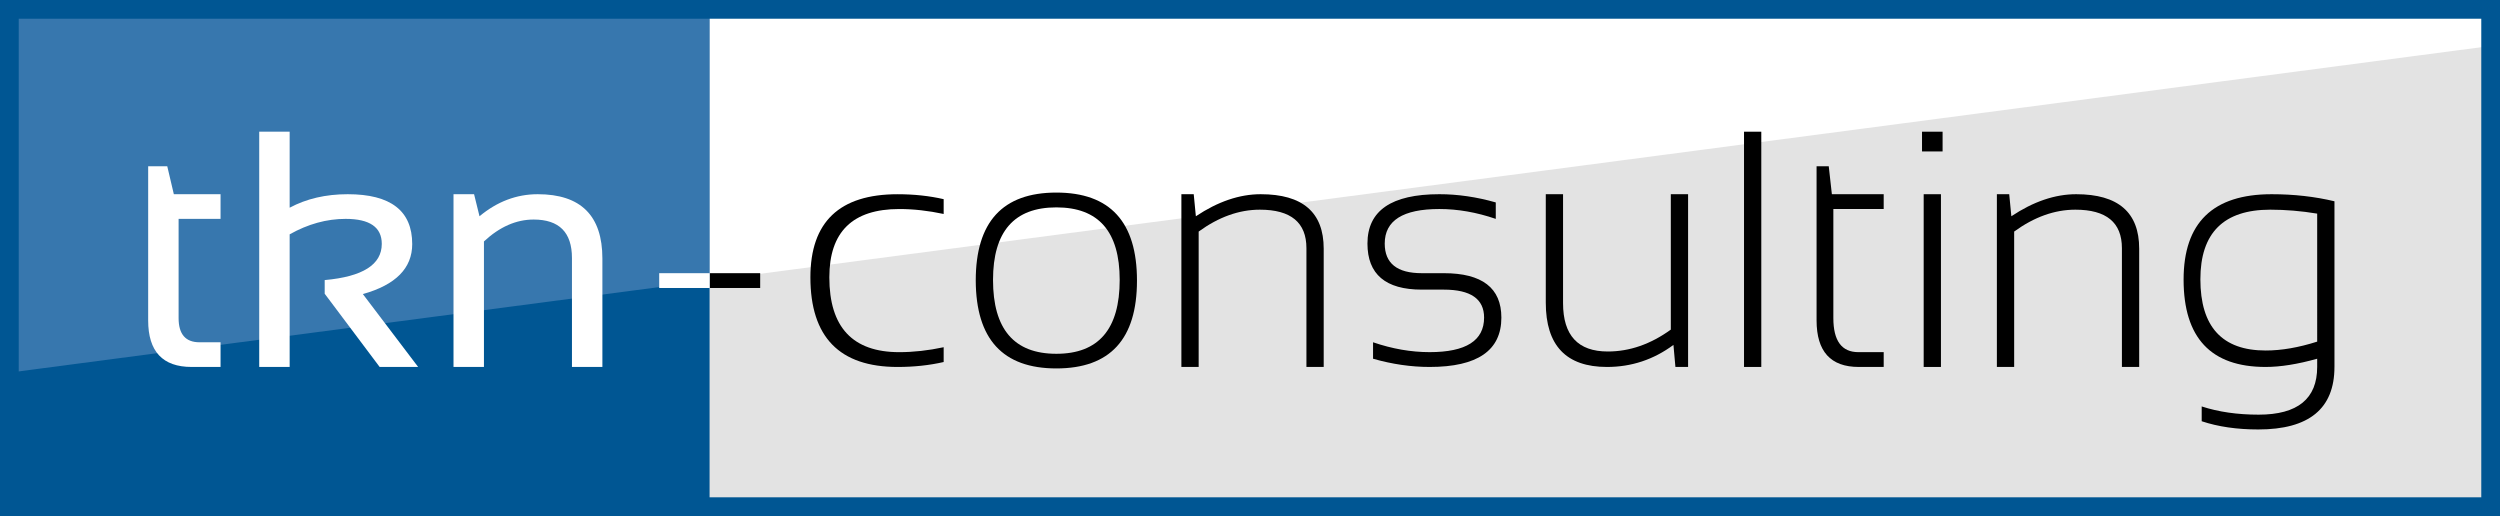
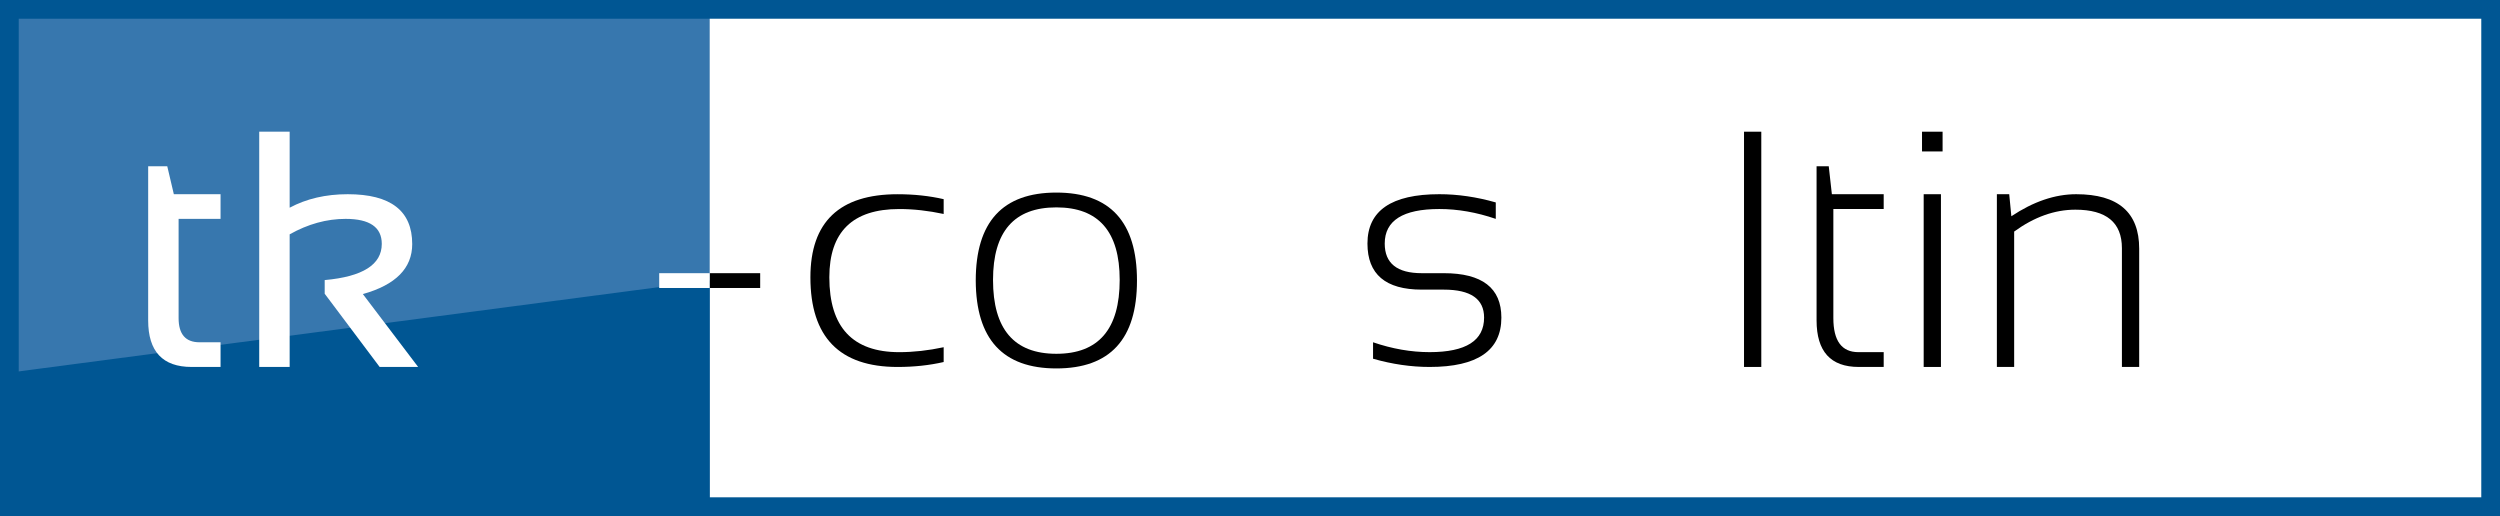
<svg xmlns="http://www.w3.org/2000/svg" version="1.1" id="Ebene_1" x="0px" y="0px" width="534.25px" height="110.275px" viewBox="153.82 242.359 534.25 110.275" enable-background="new 153.82 242.359 534.25 110.275" xml:space="preserve">
  <rect x="153.82" y="242.359" width="534.25" height="110.275" fill="#333333" stroke="none" />
  <g>
    <rect x="153.82" y="242.504" fill="#FFFFFF" width="534.25" height="110.273" />
  </g>
  <rect x="153.82" y="242.504" fill="#3777AE" width="151.663" height="109.986" />
  <polygon fill="#005693" points="305.481,302.287 153.82,322.253 153.82,352.49 305.481,352.49 " />
-   <polygon fill="#E3E3E3" points="688.07,251.918 305.481,302.287 305.481,352.49 688.07,352.49 " />
  <g>
    <path fill="#FFFFFF" d="M185.485,277.886h4.078l1.406,5.977h9.984v5.273h-8.965v21.2c0,3.445,1.488,5.168,4.465,5.168h4.5v5.273   h-6.188c-6.188,0-9.281-3.316-9.281-9.949L185.485,277.886L185.485,277.886z" />
    <path fill="#FFFFFF" d="M209.216,320.777v-50.274h6.504v16.242c3.586-1.922,7.722-2.883,12.41-2.883   c9.188,0,13.781,3.551,13.781,10.652c0,5.157-3.516,8.719-10.547,10.688l11.813,15.573h-8.227l-11.742-15.646v-2.918   c8.133-0.727,12.199-3.305,12.199-7.734c0-3.563-2.579-5.344-7.734-5.344c-4.055,0-8.039,1.103-11.953,3.305v28.336h-6.504V320.777   z" />
-     <path fill="#FFFFFF" d="M250.735,320.777v-36.915h4.395l1.16,4.711c3.773-3.141,7.922-4.711,12.445-4.711   c9.211,0,13.816,4.582,13.816,13.746v23.168h-6.504v-23.274c0-5.484-2.73-8.227-8.191-8.227c-3.727,0-7.266,1.559-10.617,4.676   v26.825L250.735,320.777L250.735,320.777z" />
    <path d="M316.271,300.738v3.164h-10.789v-3.164H316.271z" />
    <path d="M355.481,319.723c-3.048,0.702-6.328,1.055-9.845,1.055c-12.422,0-18.633-6.387-18.633-19.159   c0-11.836,6.21-17.754,18.633-17.754c3.517,0,6.797,0.352,9.845,1.055v3.164c-3.282-0.703-6.446-1.055-9.492-1.055   c-9.961,0-14.941,4.864-14.941,14.591c0,10.664,4.98,15.995,14.941,15.995c3.046,0,6.21-0.352,9.492-1.055V319.723z" />
    <path d="M362.337,302.32c0-12.539,5.742-18.809,17.228-18.809c11.483,0,17.227,6.271,17.227,18.809   c0,12.516-5.743,18.773-17.227,18.773C368.125,321.093,362.384,314.835,362.337,302.32z M379.563,317.964   c9.023,0,13.535-5.262,13.535-15.784c0-10.336-4.512-15.504-13.535-15.504c-9.022,0-13.534,5.168-13.534,15.504   C366.028,312.703,370.54,317.964,379.563,317.964z" />
-     <path d="M406.282,320.777v-36.915h2.637l0.457,4.711c4.711-3.141,9.328-4.711,13.852-4.711c8.979,0,13.467,3.879,13.467,11.637   v25.278h-3.691v-25.383c0-5.484-3.318-8.227-9.951-8.227c-4.429,0-8.789,1.559-13.078,4.676v28.934H406.282L406.282,320.777z" />
    <path d="M447.24,319.02v-3.517c4.1,1.406,8.133,2.109,12.094,2.109c7.756,0,11.637-2.461,11.637-7.383   c0-3.984-2.871-5.977-8.611-5.977h-4.713c-7.732,0-11.602-3.281-11.602-9.844c0-7.031,5.119-10.547,15.363-10.547   c3.938,0,7.957,0.586,12.059,1.758v3.516c-4.102-1.406-8.121-2.109-12.059-2.109c-7.783,0-11.672,2.461-11.672,7.383   c0,4.218,2.637,6.33,7.91,6.33h4.711c8.203,0,12.305,3.163,12.305,9.491c0,7.031-5.111,10.547-15.328,10.547   C455.373,320.777,451.339,320.191,447.24,319.02z" />
-     <path d="M514.564,283.863v36.915h-2.707l-0.422-4.711c-4.242,3.142-8.979,4.711-14.203,4.711c-8.719,0-13.078-4.582-13.078-13.745   v-23.168h3.691v23.274c0,6.891,3.186,10.336,9.563,10.336c4.662,0,9.152-1.559,13.465-4.676v-28.934L514.564,283.863   L514.564,283.863z" />
    <path d="M530.208,270.503v50.274h-3.691v-50.274H530.208z" />
    <path d="M542.021,277.886h2.602l0.668,5.977h11.074v3.164h-10.758v23.309c0,4.853,1.779,7.277,5.344,7.277h5.414v3.164h-5.344   c-6,0-9-3.316-9-9.949V277.886z" />
    <path d="M568.951,270.503v4.219h-4.395v-4.219H568.951z M568.599,283.863v36.915h-3.689v-36.915H568.599z" />
    <path d="M580.552,320.777v-36.915h2.639l0.455,4.711c4.713-3.141,9.328-4.711,13.854-4.711c8.977,0,13.465,3.879,13.465,11.637   v25.278h-3.691v-25.383c0-5.484-3.316-8.227-9.949-8.227c-4.43,0-8.789,1.559-13.078,4.676v28.934H580.552L580.552,320.777z" />
-     <path d="M652.693,320.777c0,8.906-5.426,13.359-16.277,13.359c-4.547,0-8.578-0.586-12.094-1.758v-3.164   c3.586,1.172,7.641,1.758,12.164,1.758c8.344,0,12.516-3.398,12.516-10.195v-1.758c-4.172,1.172-7.852,1.758-11.039,1.758   c-11.672,0-17.508-6.223-17.508-18.668c0-12.165,6.27-18.247,18.809-18.247c4.76,0,9.234,0.504,13.432,1.512v35.403H652.693z    M649.001,288.011c-3.398-0.563-6.738-0.844-10.02-0.844c-9.961,0-14.941,4.957-14.941,14.872c0,10.148,4.652,15.224,13.957,15.224   c3.375,0,7.043-0.634,11.004-1.898V288.011z" />
    <path fill="#FFFFFF" d="M305.481,300.738v3.164h-10.79v-3.164H305.481z" />
  </g>
  <path fill="#005693" d="M684.07,246.359v102.275H157.82V246.359H684.07 M688.07,242.359H153.82v110.275h534.25V242.359  L688.07,242.359z" />
</svg>